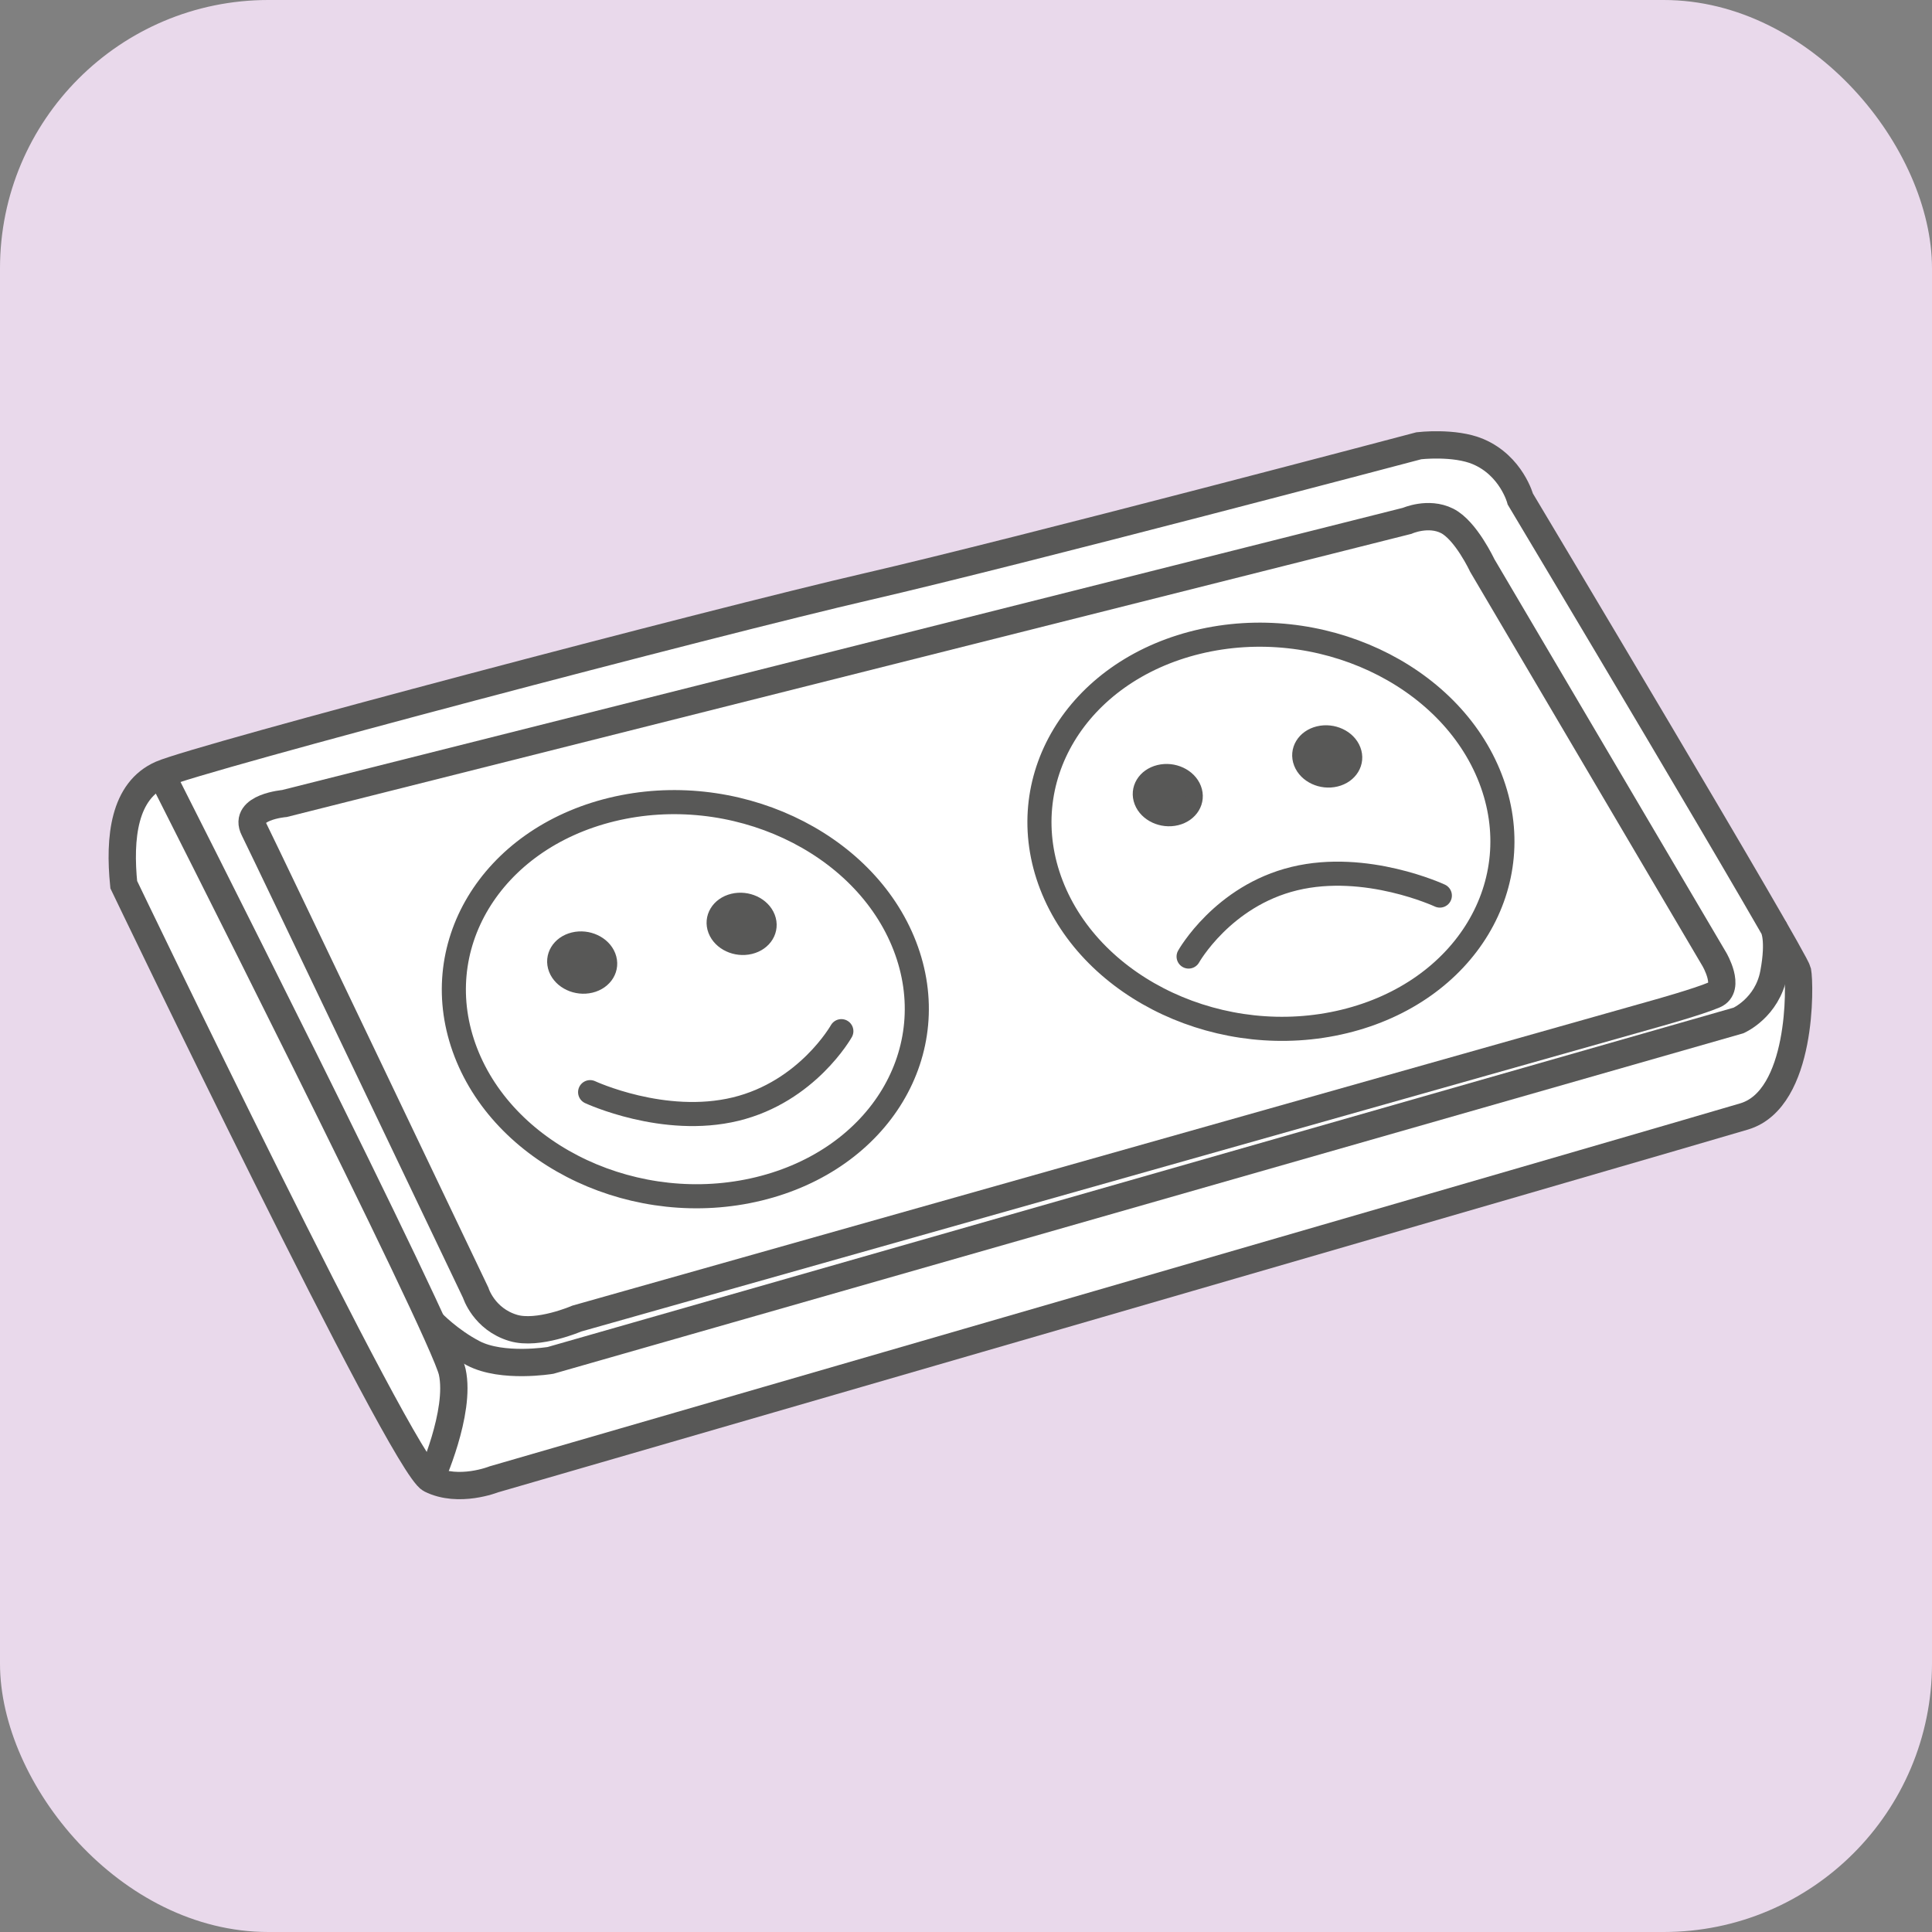
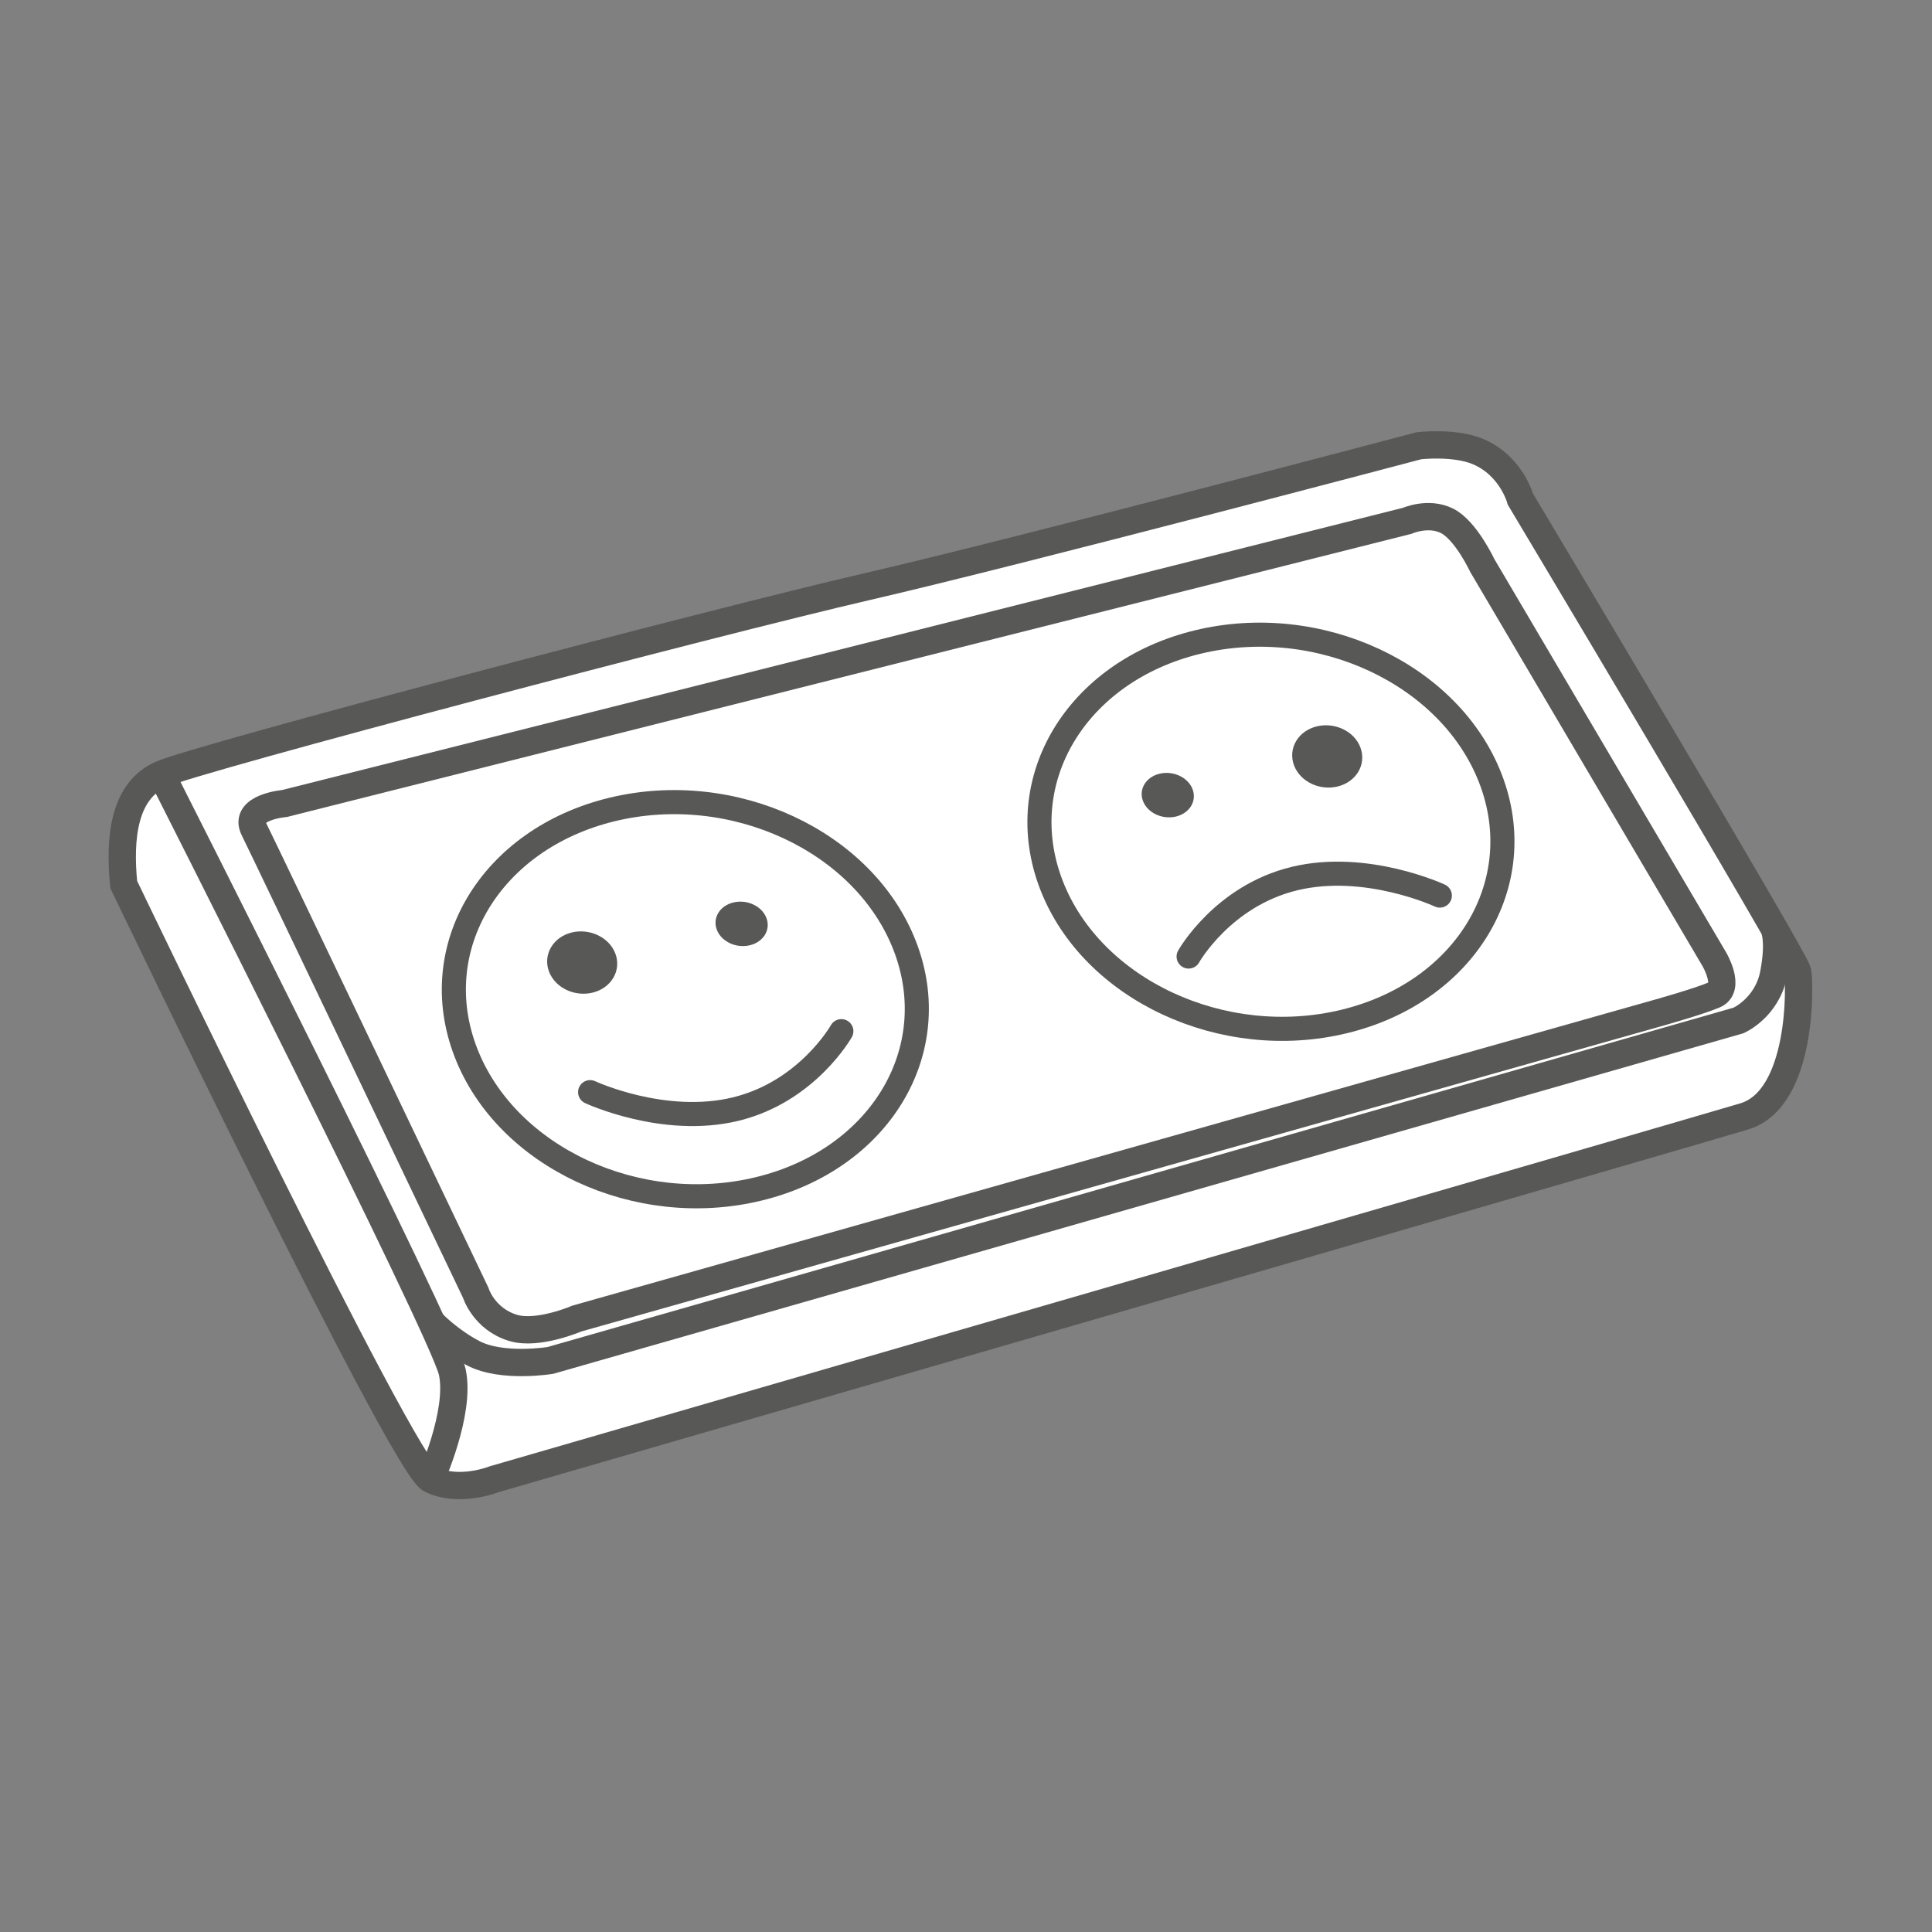
<svg xmlns="http://www.w3.org/2000/svg" width="108" height="108" viewBox="0 0 108 108" fill="none">
  <rect x="0" y="0" width="108" height="108" fill="#808080" stroke="none" />
-   <rect width="108" height="108" rx="15" fill="#E9D9EB" />
  <g clip-path="url(#clip0)">
    <path d="M6.918 49.452C6.655 46.828 6.919 44.198 9.018 43.279C11.116 42.361 39.971 34.755 48.495 32.788C57.02 30.82 79.317 24.918 79.317 24.918C79.317 24.918 81.299 24.683 82.628 25.246C84.495 26.038 84.989 27.902 84.989 27.902C84.989 27.902 100.342 53.588 100.485 54.297C100.628 55.007 100.765 61.43 97.505 62.408C94.246 63.386 27.611 82.694 27.611 82.694C27.611 82.694 25.643 83.481 24.07 82.694C22.495 81.908 6.918 49.452 6.918 49.452Z" fill="white" />
    <path d="M6.918 49.452C6.655 46.828 6.919 44.198 9.018 43.279C11.116 42.361 39.971 34.755 48.495 32.788C57.02 30.82 79.317 24.918 79.317 24.918C79.317 24.918 81.299 24.683 82.628 25.246C84.495 26.038 84.989 27.902 84.989 27.902C84.989 27.902 100.342 53.588 100.485 54.297C100.628 55.007 100.765 61.43 97.505 62.408C94.246 63.386 27.611 82.694 27.611 82.694C27.611 82.694 25.643 83.481 24.07 82.694C22.495 81.908 6.918 49.452 6.918 49.452Z" stroke="#585857" stroke-width="1.527" stroke-miterlimit="10" />
    <path d="M14.198 46.358C13.575 45.116 15.904 44.916 15.904 44.916L78.661 29.115C78.661 29.115 79.841 28.59 80.89 29.115C81.939 29.639 82.858 31.607 82.858 31.607L95.842 53.641C95.842 53.641 96.759 55.215 95.842 55.609C94.923 56.002 92.563 56.658 92.563 56.658L32.249 73.707C32.249 73.707 30.077 74.646 28.691 74.232C27.044 73.741 26.592 72.265 26.592 72.265C26.592 72.265 14.822 47.601 14.198 46.358Z" stroke="#585857" stroke-width="1.527" stroke-miterlimit="10" />
    <path d="M24.07 82.694C24.07 82.694 25.773 78.953 25.282 76.692C24.79 74.429 9.018 43.28 9.018 43.28" stroke="#585857" stroke-width="1.527" stroke-miterlimit="10" />
    <path d="M99.153 51.862C99.153 51.862 99.516 52.496 99.153 54.417C98.79 56.339 97.185 57.044 97.185 57.044L30.774 76.047C30.774 76.047 28.084 76.494 26.461 75.651C25.106 74.948 24.131 73.923 24.131 73.923" stroke="#585857" stroke-width="1.527" stroke-miterlimit="10" />
    <path d="M50.58 52.879C52.845 58.733 49.188 64.815 42.412 66.459C35.635 68.104 28.306 64.691 26.041 58.833C23.776 52.976 27.433 46.897 34.21 45.252C40.986 43.608 48.316 47.022 50.58 52.879Z" fill="white" />
    <path d="M50.58 52.879C52.845 58.733 49.188 64.815 42.412 66.459C35.635 68.104 28.306 64.691 26.041 58.833C23.776 52.976 27.433 46.897 34.21 45.252C40.986 43.608 48.316 47.022 50.58 52.879Z" stroke="#585857" stroke-width="1.347" stroke-miterlimit="10" />
    <path d="M32.988 61.052C32.988 61.052 37.107 62.974 41.121 62C45.133 61.026 47.032 57.643 47.032 57.643" stroke="#585857" stroke-width="1.347" stroke-miterlimit="10" stroke-linecap="round" stroke-linejoin="round" />
    <path d="M83.316 43.519C85.58 49.374 81.923 55.456 75.146 57.1C68.371 58.745 61.041 55.331 58.776 49.475C56.512 43.618 60.169 37.538 66.945 35.892C73.721 34.248 81.052 37.663 83.316 43.519Z" fill="white" />
    <path d="M83.316 43.519C85.58 49.374 81.923 55.456 75.146 57.1C68.371 58.745 61.041 55.331 58.776 49.475C56.512 43.618 60.169 37.538 66.945 35.892C73.721 34.248 81.052 37.663 83.316 43.519Z" stroke="#585857" stroke-width="1.347" stroke-miterlimit="10" />
    <path d="M80.488 50.063C80.488 50.063 76.369 48.141 72.355 49.115C68.343 50.087 66.444 53.471 66.444 53.471" stroke="#585857" stroke-width="1.347" stroke-miterlimit="10" stroke-linecap="round" stroke-linejoin="round" />
    <path d="M33.928 53.471C34.184 54.132 33.771 54.818 33.006 55.004C32.243 55.189 31.416 54.804 31.16 54.143C30.905 53.483 31.318 52.797 32.082 52.611C32.845 52.426 33.672 52.811 33.928 53.471Z" fill="#585857" />
    <path d="M33.928 53.471C34.184 54.132 33.771 54.818 33.006 55.004C32.243 55.189 31.416 54.804 31.16 54.143C30.905 53.483 31.318 52.797 32.082 52.611C32.845 52.426 33.672 52.811 33.928 53.471Z" stroke="#585857" stroke-width="0.999" stroke-miterlimit="10" />
    <path d="M42.841 51.309C43.097 51.969 42.684 52.655 41.919 52.84C41.156 53.026 40.329 52.641 40.073 51.979C39.818 51.32 40.231 50.634 40.995 50.449C41.759 50.264 42.585 50.648 42.841 51.309Z" fill="#585857" />
-     <path d="M42.841 51.309C43.097 51.969 42.684 52.655 41.919 52.84C41.156 53.026 40.329 52.641 40.073 51.979C39.818 51.32 40.231 50.634 40.995 50.449C41.759 50.264 42.585 50.648 42.841 51.309Z" stroke="#585857" stroke-width="0.999" stroke-miterlimit="10" />
    <path d="M66.663 44.111C66.918 44.772 66.505 45.458 65.742 45.644C64.978 45.829 64.151 45.444 63.896 44.783C63.64 44.123 64.053 43.438 64.817 43.252C65.581 43.066 66.408 43.451 66.663 44.111Z" fill="#585857" />
-     <path d="M66.663 44.111C66.918 44.772 66.505 45.458 65.742 45.644C64.978 45.829 64.151 45.444 63.896 44.783C63.64 44.123 64.053 43.438 64.817 43.252C65.581 43.066 66.408 43.451 66.663 44.111Z" stroke="#585857" stroke-width="0.999" stroke-miterlimit="10" />
    <path d="M75.576 41.949C75.832 42.609 75.418 43.295 74.655 43.48C73.891 43.666 73.064 43.281 72.809 42.619C72.553 41.96 72.965 41.274 73.73 41.089C74.494 40.904 75.321 41.288 75.576 41.949Z" fill="#585857" />
    <path d="M75.576 41.949C75.832 42.609 75.418 43.295 74.655 43.48C73.891 43.666 73.064 43.281 72.809 42.619C72.553 41.96 72.965 41.274 73.73 41.089C74.494 40.904 75.321 41.288 75.576 41.949Z" stroke="#585857" stroke-width="0.999" stroke-miterlimit="10" />
  </g>
  <defs>
    <clipPath id="clip0">
      <rect x="6" y="24" width="95.652" height="60" fill="white" />
    </clipPath>
  </defs>
</svg>